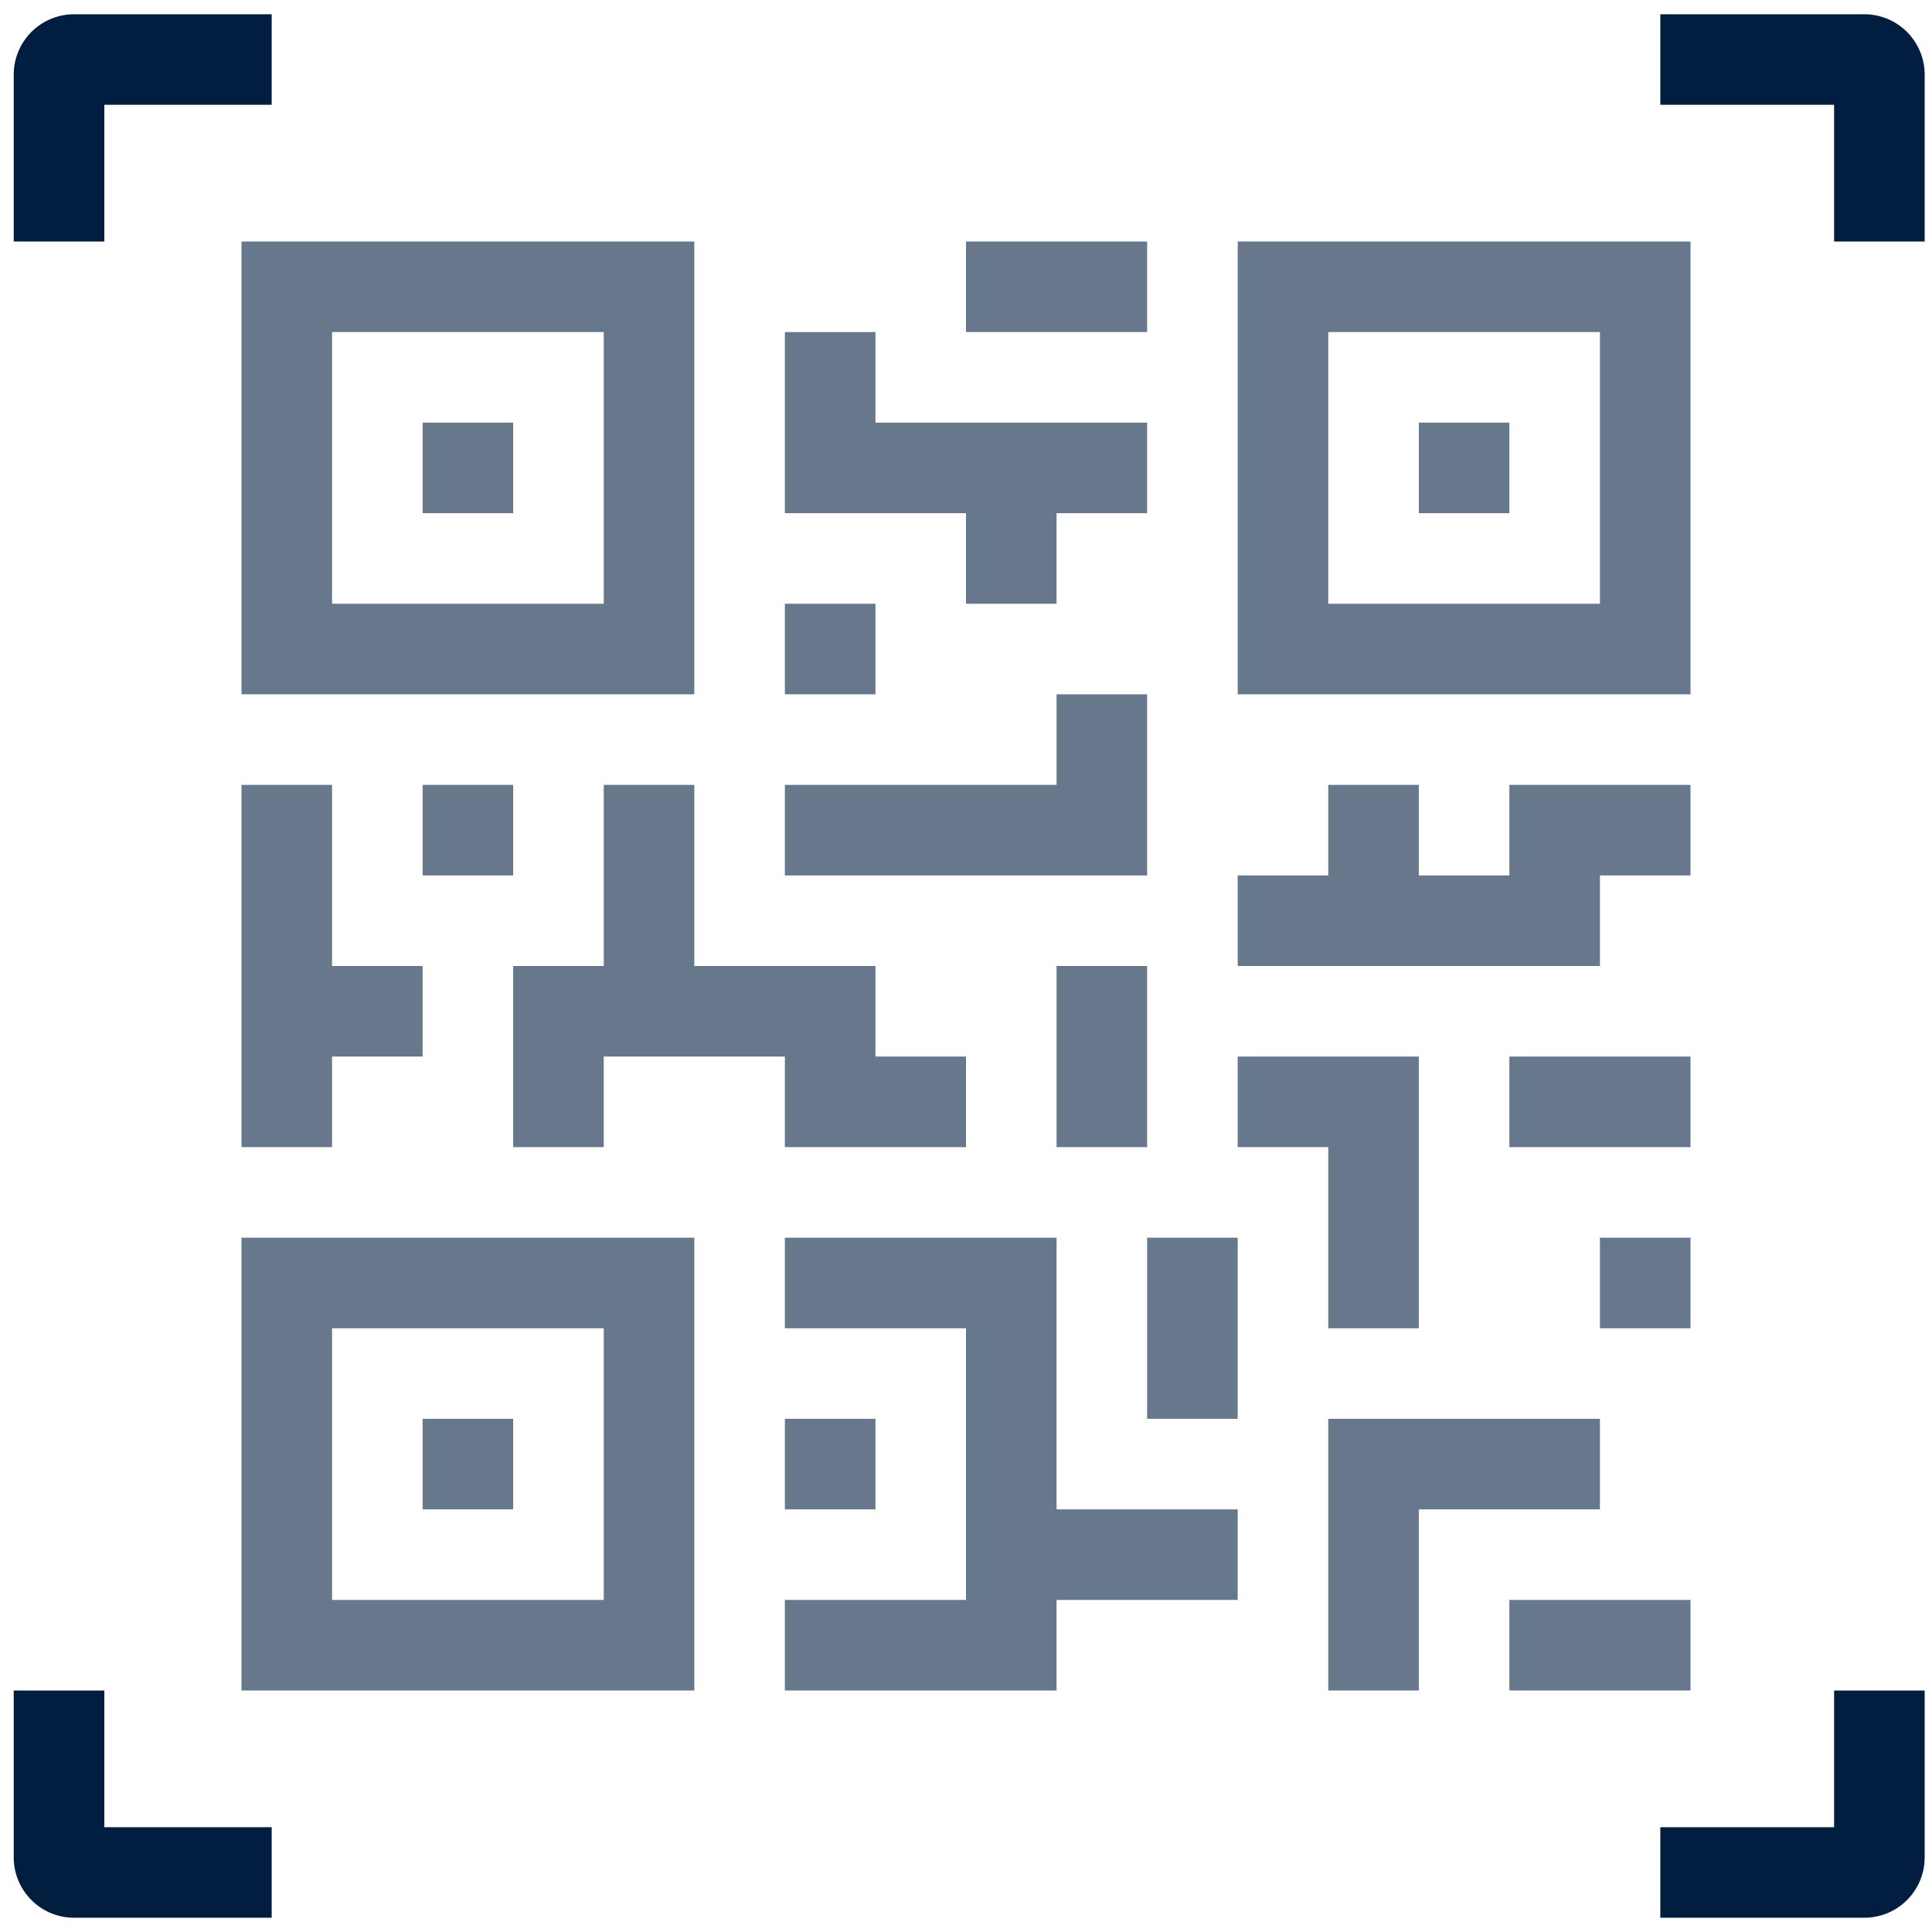
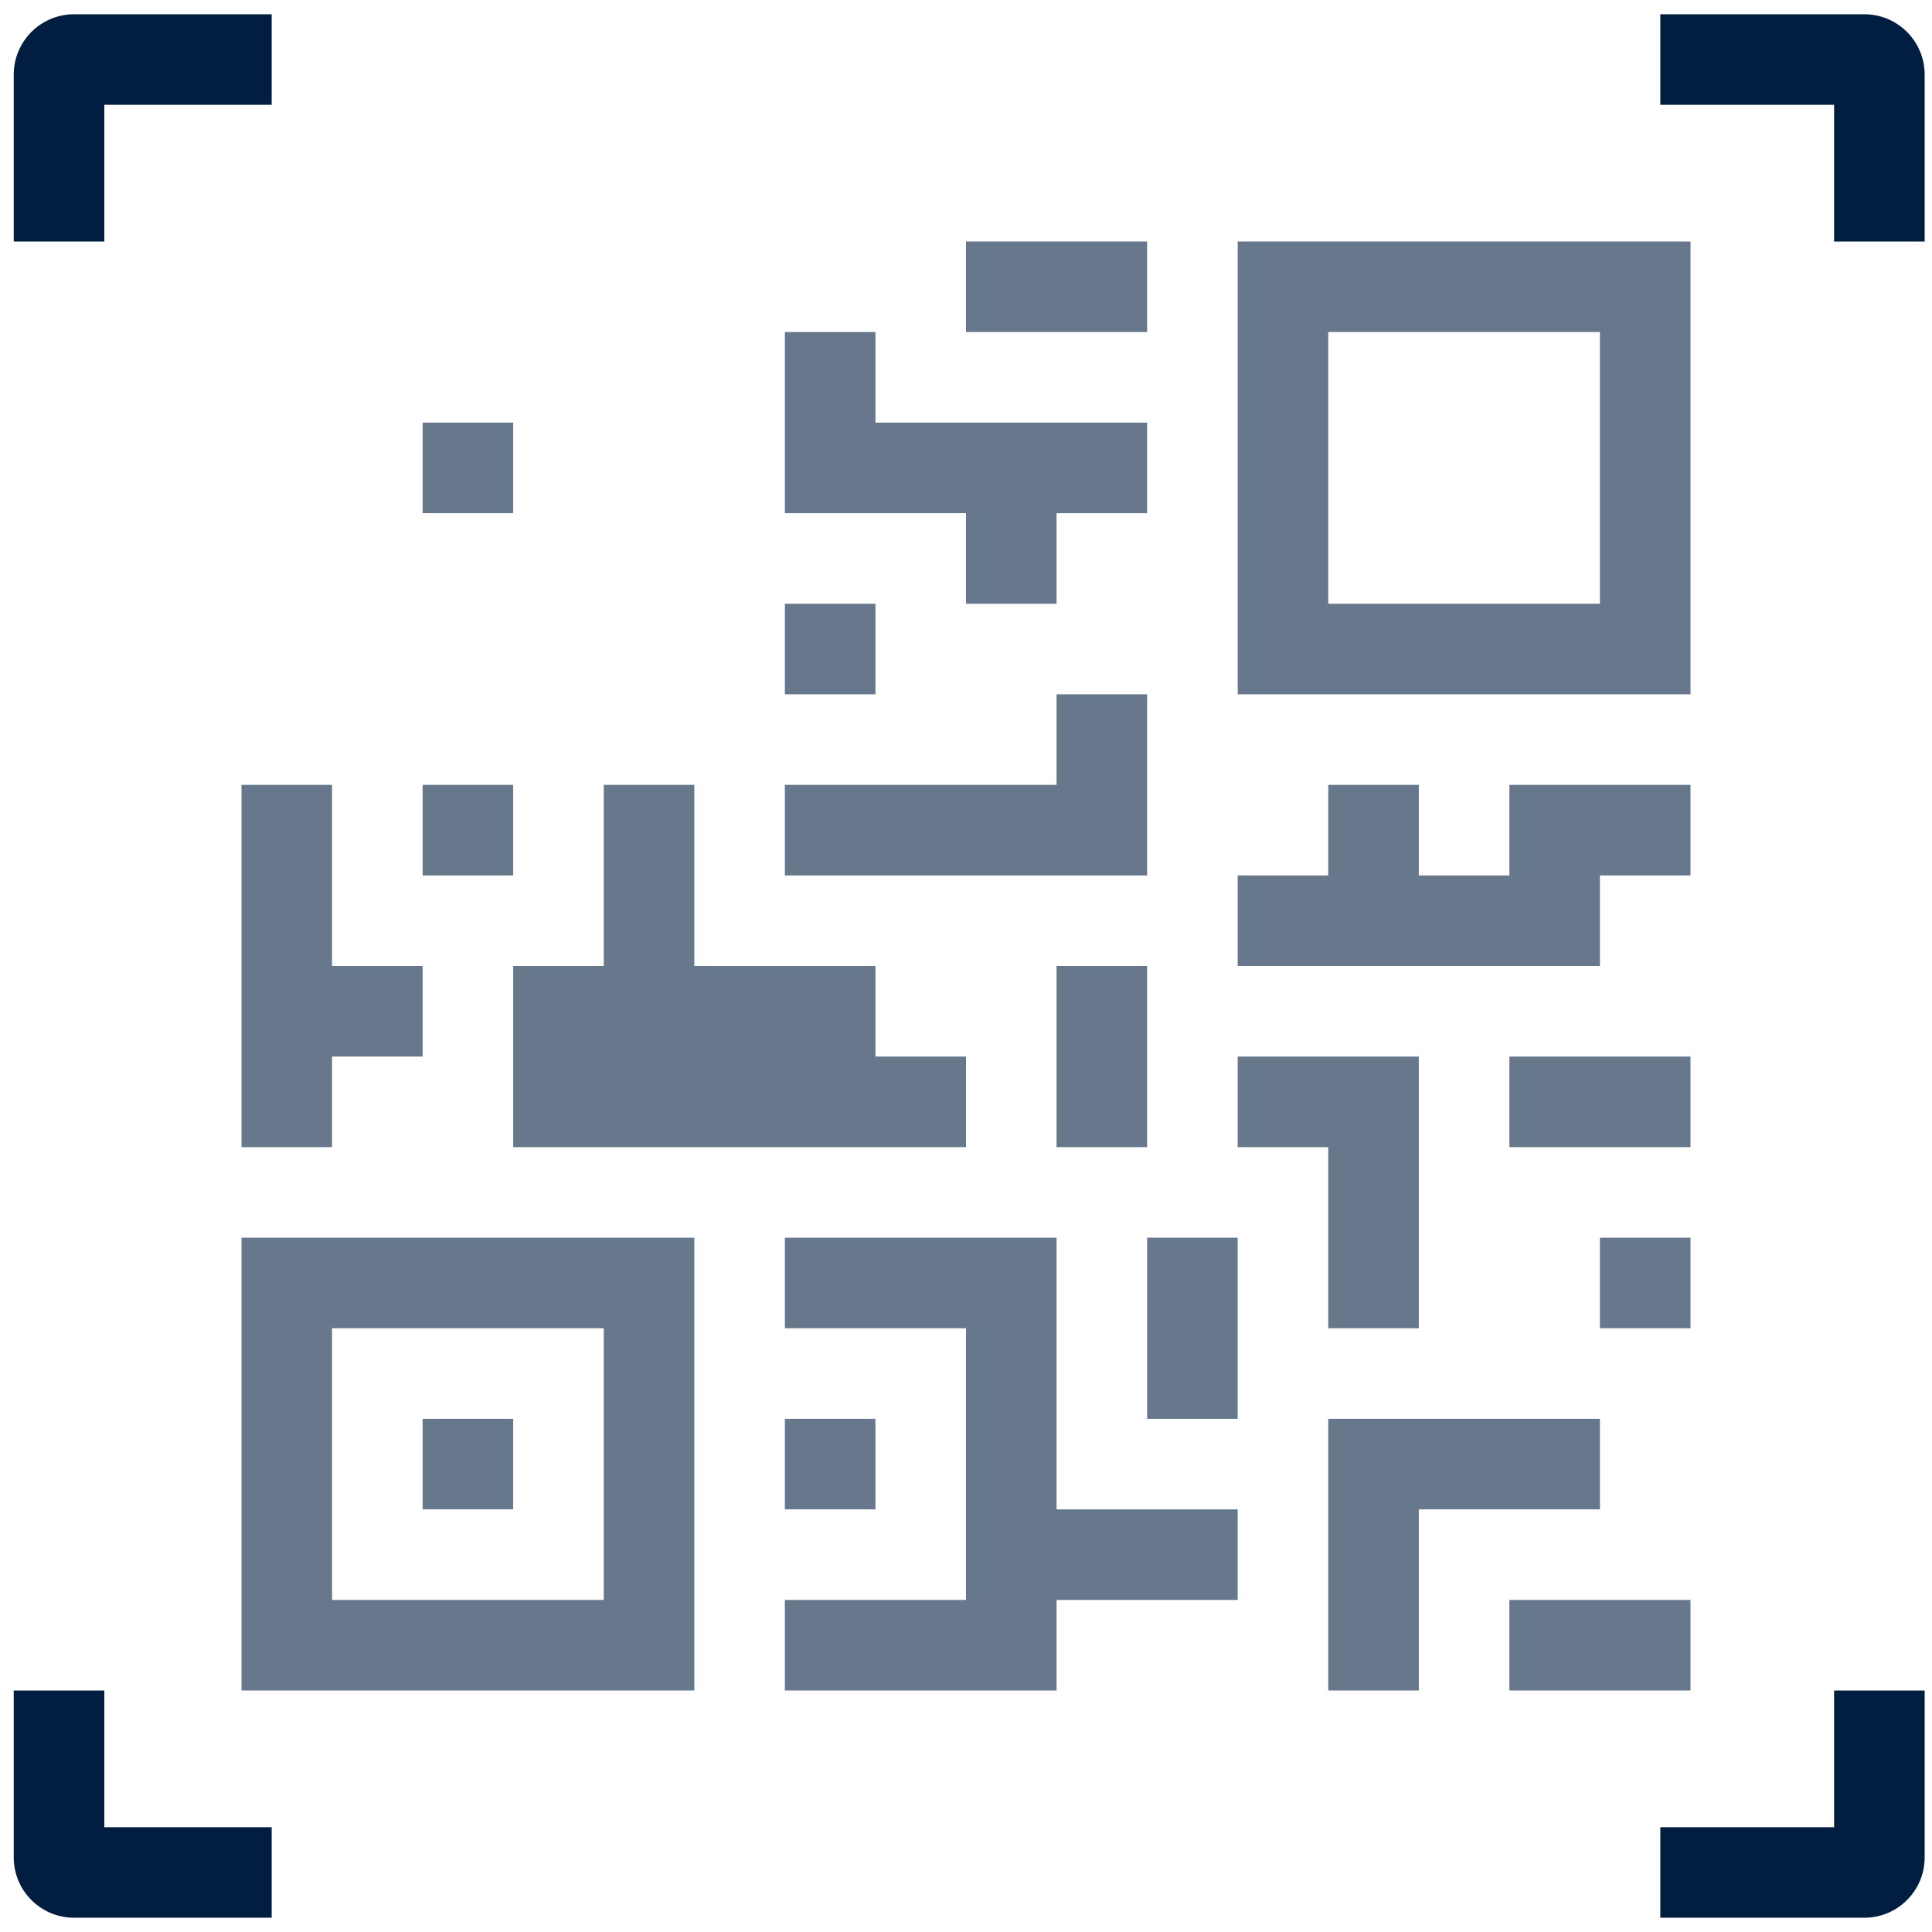
<svg xmlns="http://www.w3.org/2000/svg" width="64" height="64" viewBox="0 0 64 64" fill="none">
  <path fill-rule="evenodd" clip-rule="evenodd" d="M2.455 0.472H9V3.472H3.455V8H0.455V2.472C0.455 1.367 1.351 0.472 2.455 0.472ZM0.455 56V61.528C0.455 62.633 1.351 63.528 2.455 63.528H9V60.528H3.455V56H0.455ZM55 63.528H61.757C62.862 63.528 63.757 62.633 63.757 61.528V56H60.757V60.528H55V63.528ZM63.757 2.472V8H60.757V3.472H55V0.472H61.757C62.862 0.472 63.757 1.367 63.757 2.472Z" fill="#011E41" />
  <g opacity="0.6">
-     <path d="M23 8H8V23H23V8ZM20 20H11V11H20V20Z" fill="#011E41" />
    <path d="M17 14H14V17H17V14Z" fill="#011E41" />
    <path d="M41 8V23H56V8H41ZM53 20H44V11H53V20Z" fill="#011E41" />
-     <path d="M50 14H47V17H50V14Z" fill="#011E41" />
    <path d="M8 56H23V41H8V56ZM11 44H20V53H11V44Z" fill="#011E41" />
    <path d="M17 47H14V50H17V47Z" fill="#011E41" />
    <path d="M38 8H32V11H38V8Z" fill="#011E41" />
    <path d="M32 20H35V17H38V14H29V11H26V14V15.5V17H32V20Z" fill="#011E41" />
    <path d="M29 20H26V23H29V20Z" fill="#011E41" />
    <path d="M38 23H35V26H26V29H38V23Z" fill="#011E41" />
    <path d="M11 35H14V32H11V26H8V38H11V35Z" fill="#011E41" />
    <path d="M17 26H14V29H17V26Z" fill="#011E41" />
-     <path d="M26 38H32V35H29V32H23V26H20V32H17V38H20V35H21.5H23H26V38Z" fill="#011E41" />
+     <path d="M26 38H32V35H29V32H23V26H20V32H17V38H20H21.5H23H26V38Z" fill="#011E41" />
    <path d="M38 32H35V38H38V32Z" fill="#011E41" />
    <path d="M35 41H26V44H32V53H26V56H35V53H41V50H35V41Z" fill="#011E41" />
    <path d="M29 47H26V50H29V47Z" fill="#011E41" />
    <path d="M41 41H38V47H41V41Z" fill="#011E41" />
    <path d="M53 47H44V56H47V50H53V47Z" fill="#011E41" />
    <path d="M56 53H50V56H56V53Z" fill="#011E41" />
    <path d="M56 41H53V44H56V41Z" fill="#011E41" />
    <path d="M44 44H47V35H41V38H44V44Z" fill="#011E41" />
    <path d="M50 29H47V26H44V29H41V32H53V29H56V26H50V29Z" fill="#011E41" />
    <path d="M56 35H50V38H56V35Z" fill="#011E41" />
  </g>
</svg>